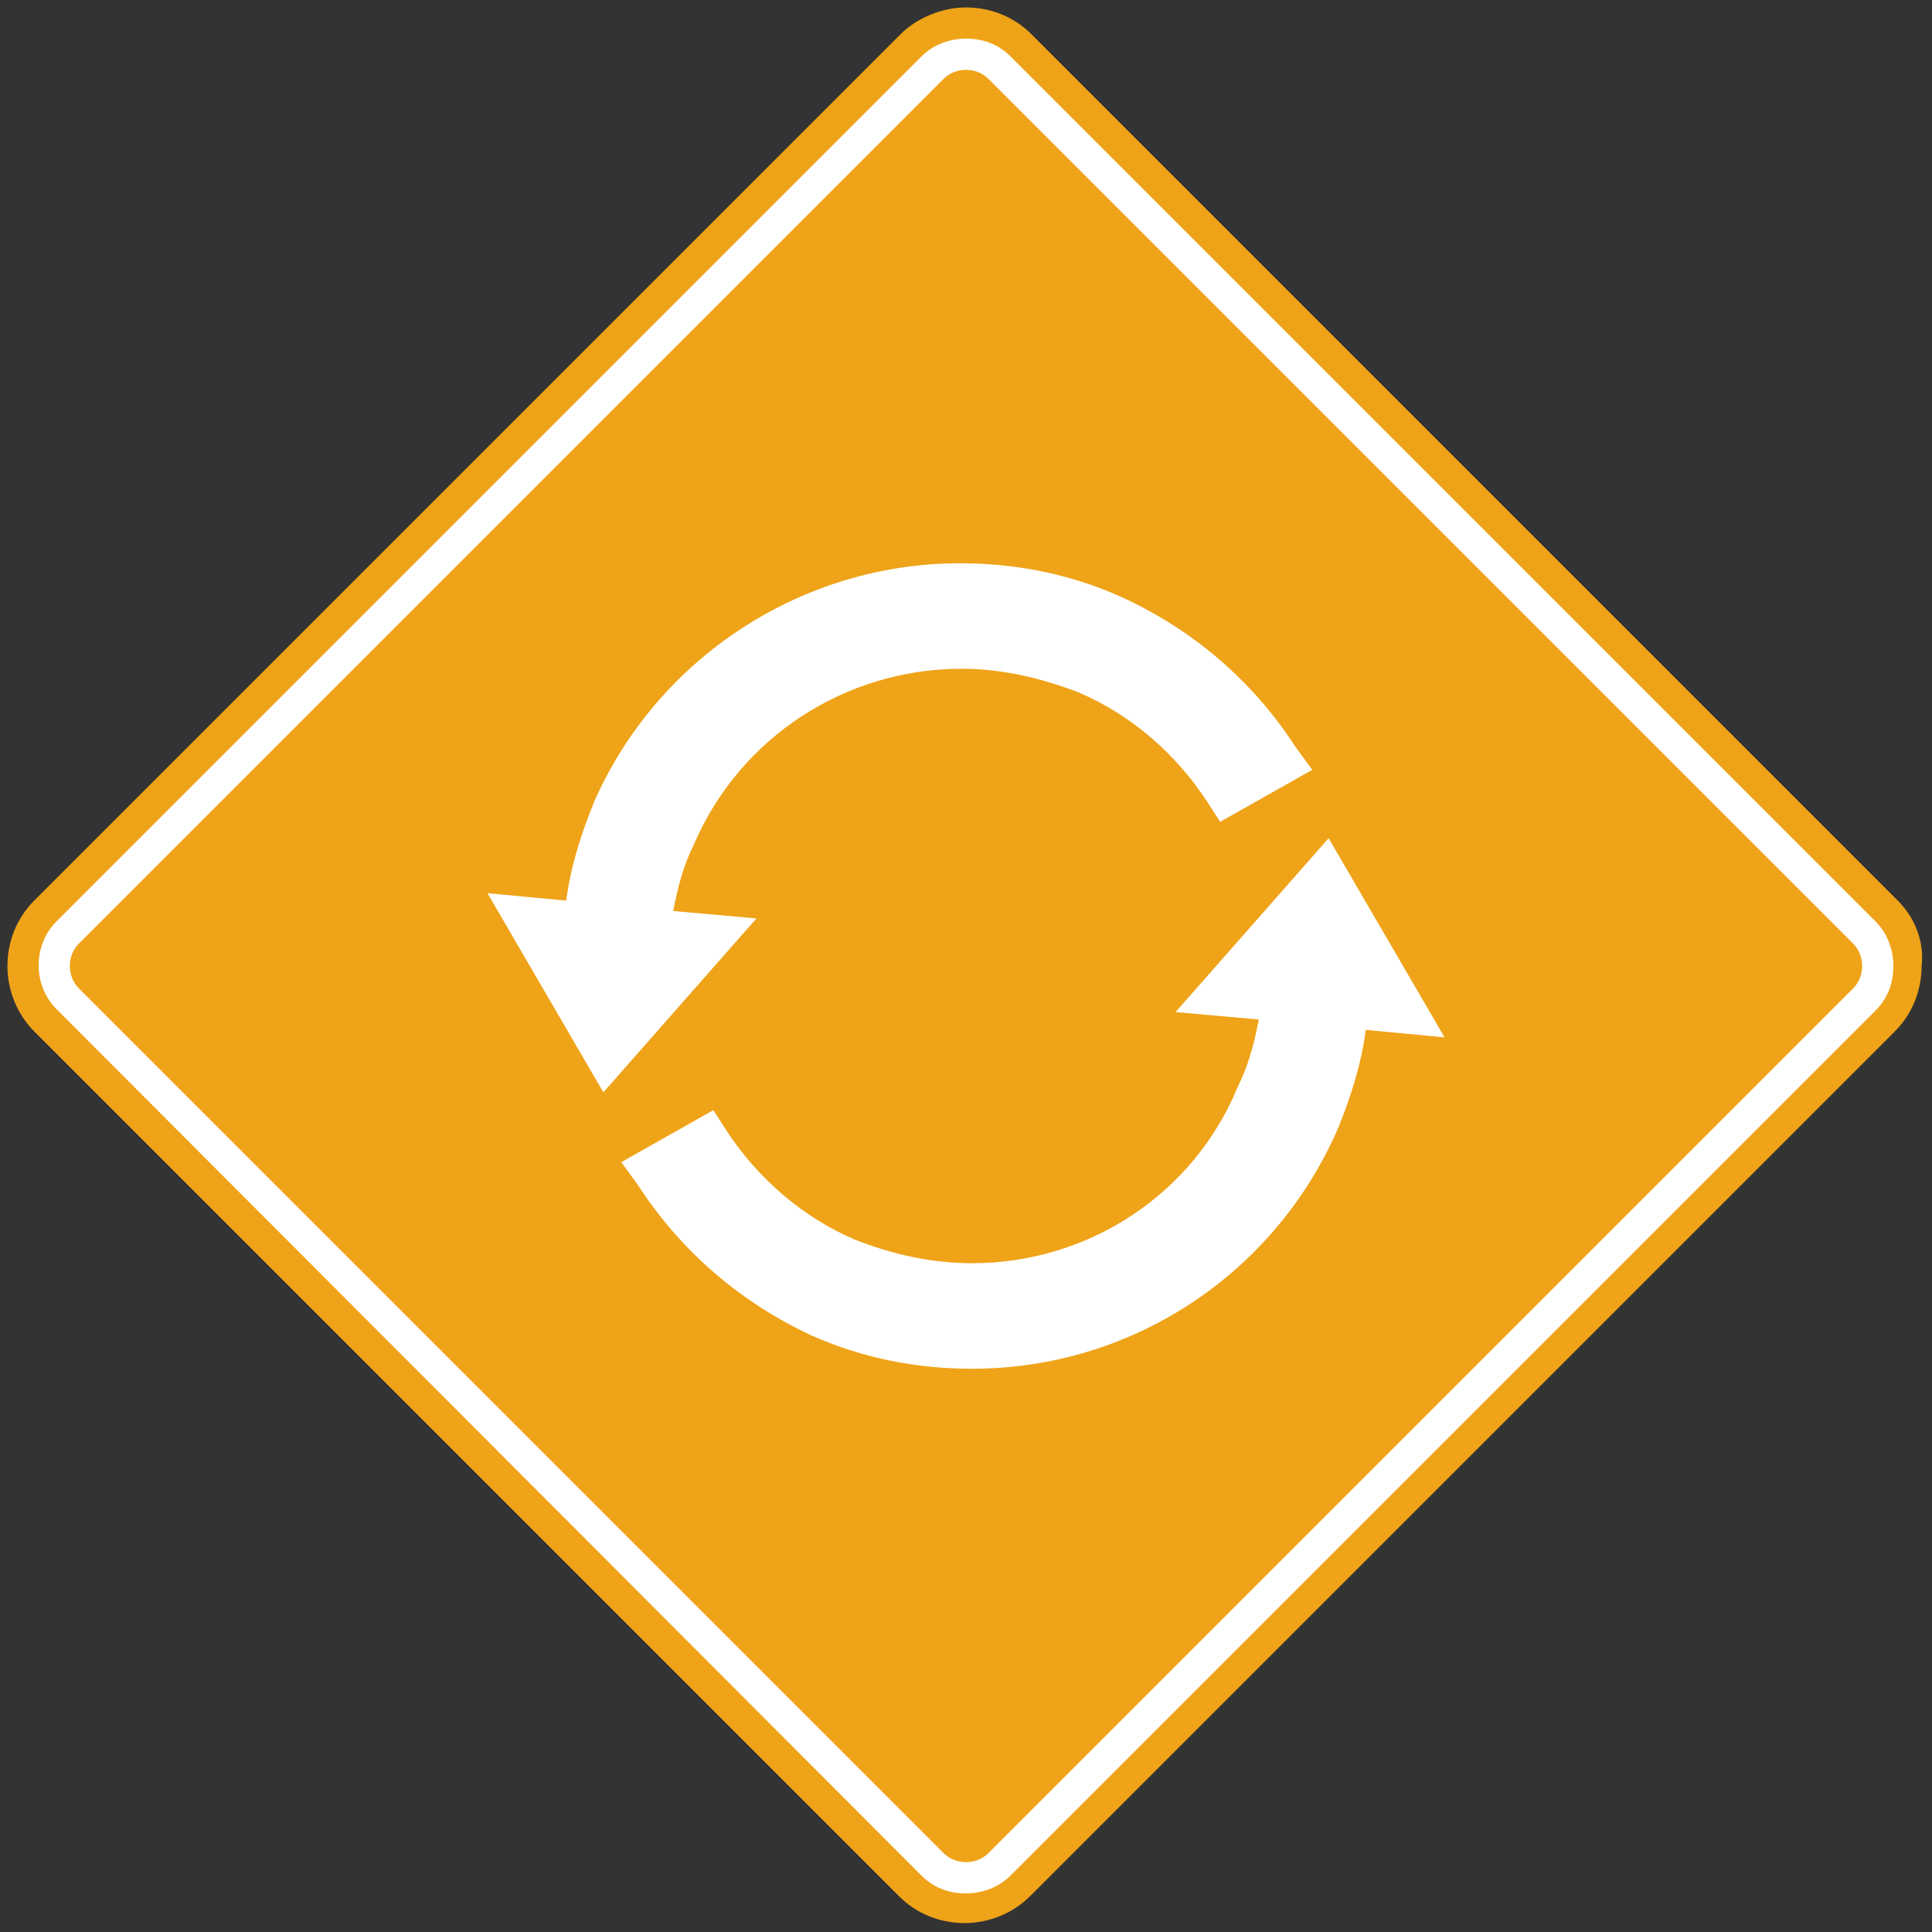
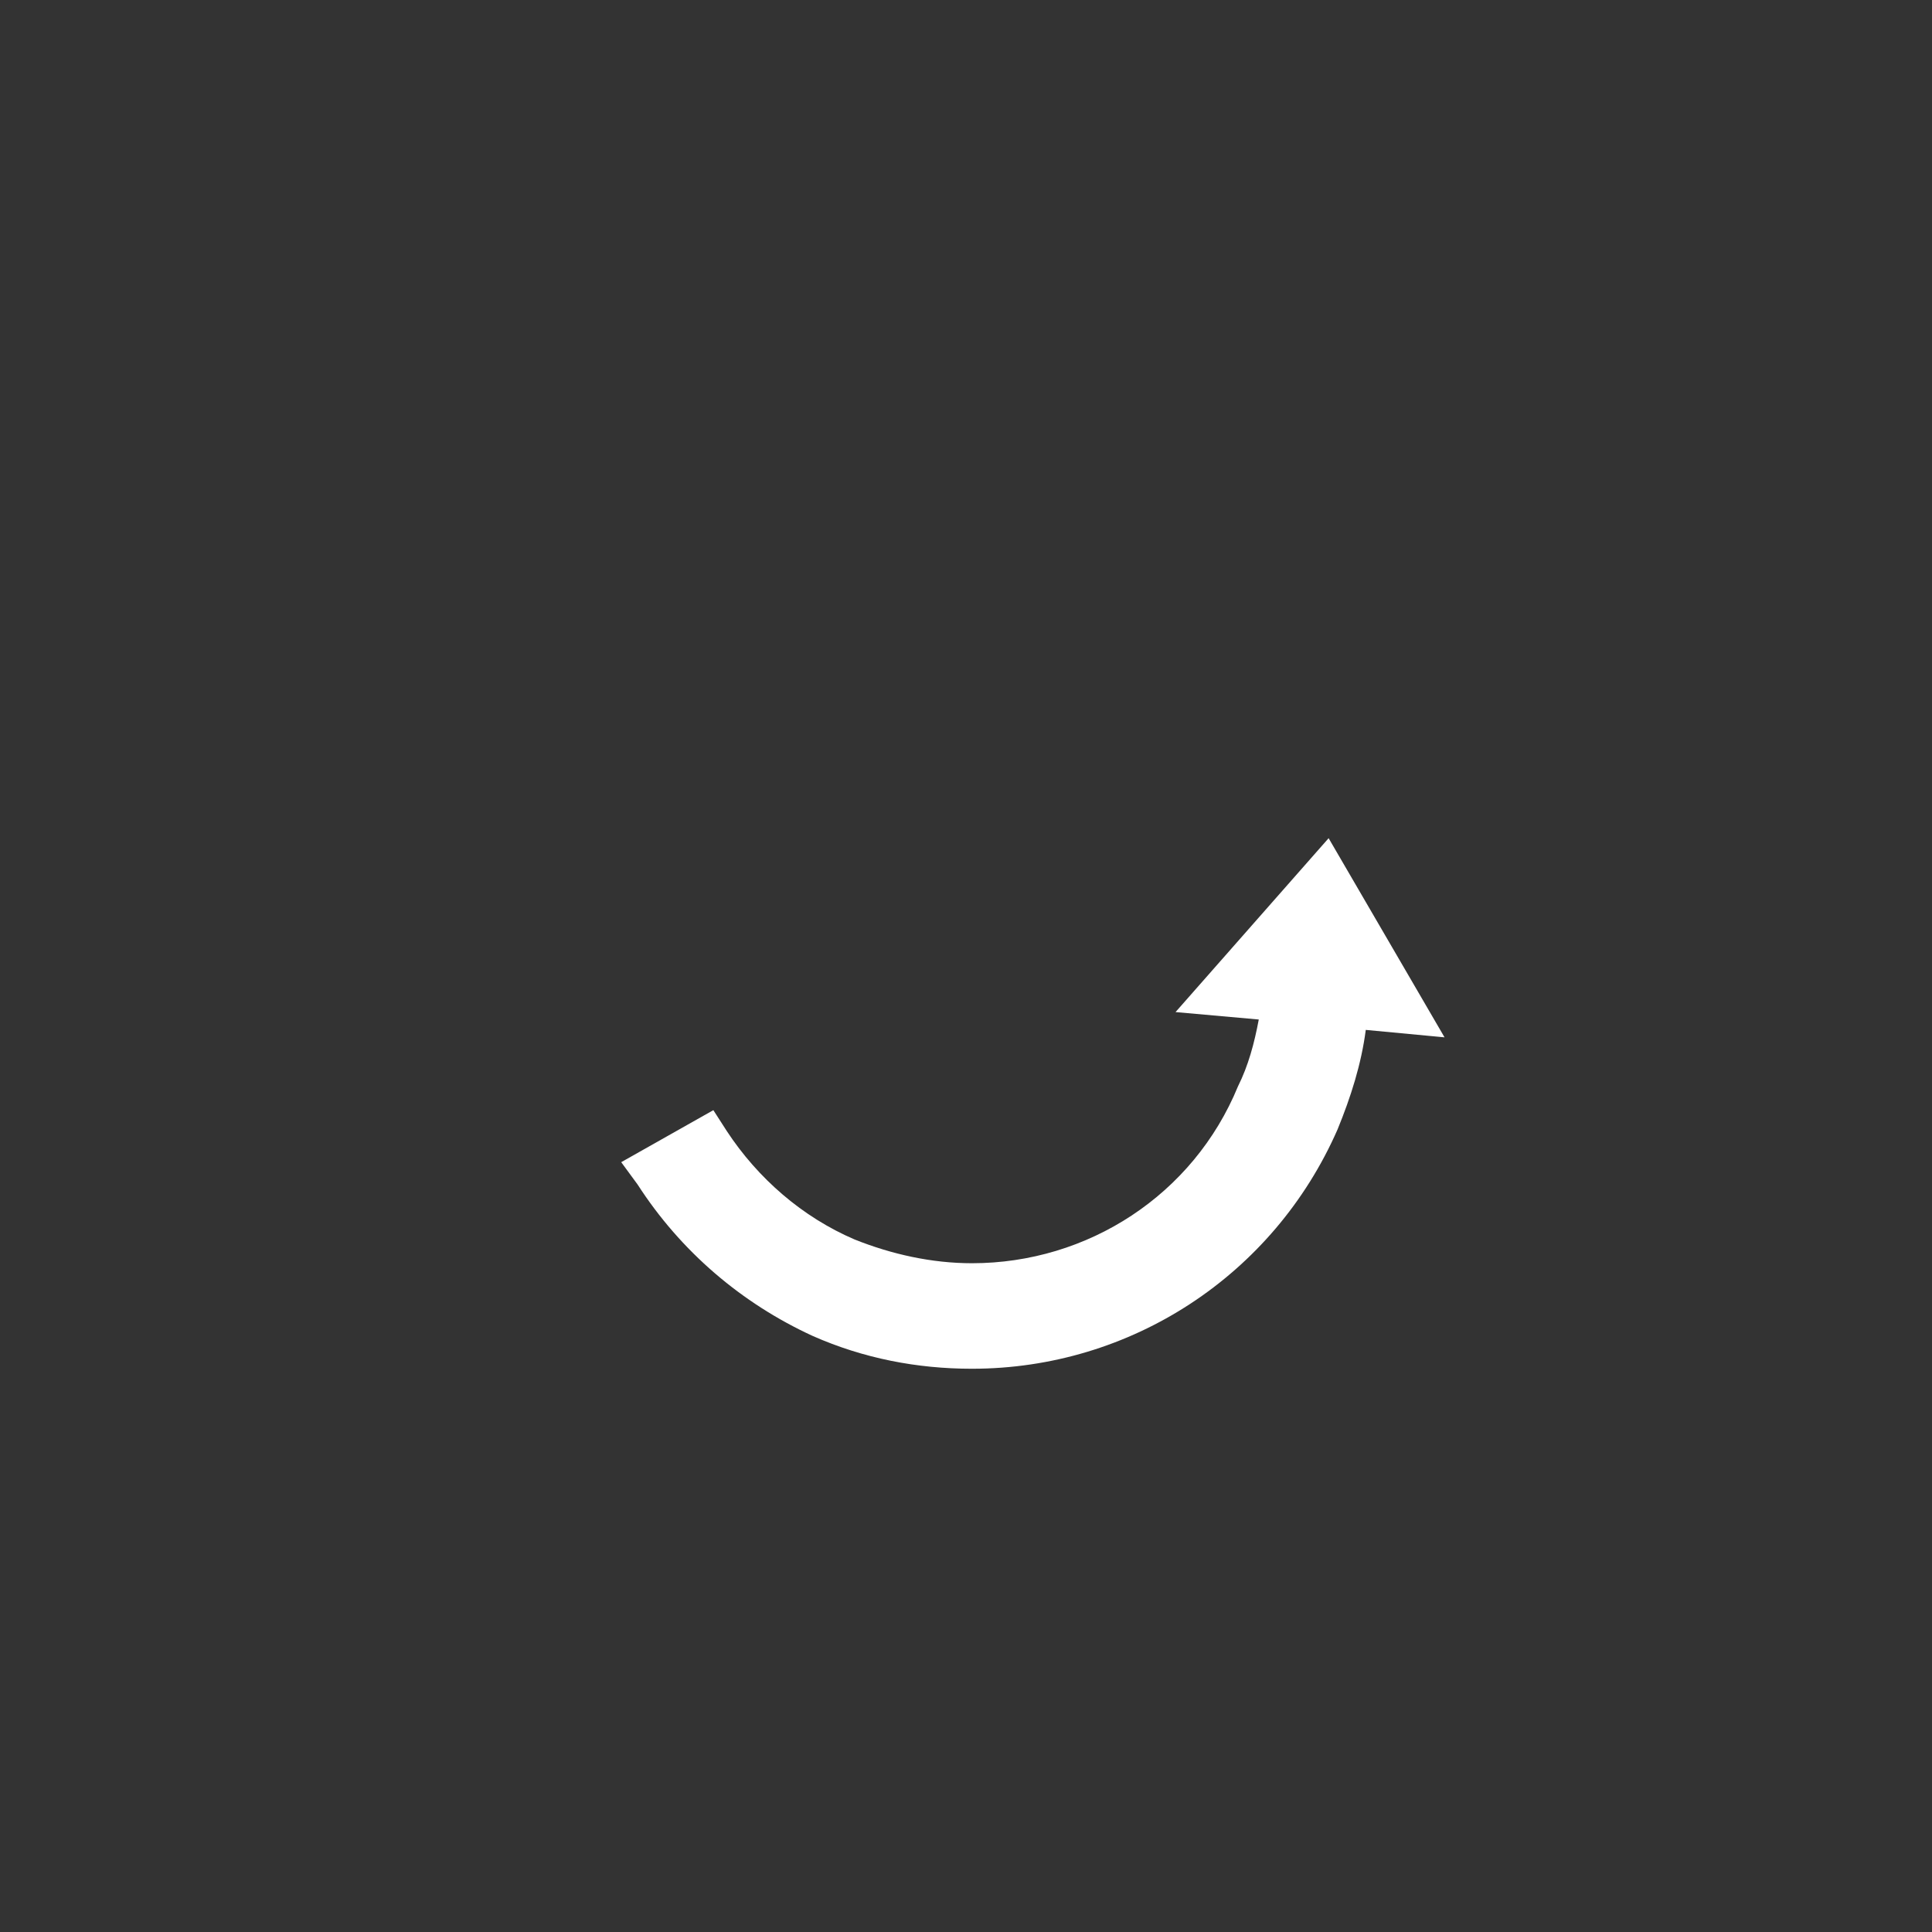
<svg xmlns="http://www.w3.org/2000/svg" version="1.1" id="Layer_1" x="0px" y="0px" viewBox="0 0 130 130" style="enable-background:new 0 0 130 130;" xml:space="preserve">
  <rect x="0" y="0" width="130" height="130" fill="#333333" stroke="none" />
  <style type="text/css">
	.st0{fill:#EFA318;}
	.st1{fill:#FFFFFF;}
</style>
  <g>
    <g>
-       <path class="st0" d="M127.7,60.6L69.4,2.3c-1.2-1.2-2.8-1.8-4.4-1.8s-3.3,0.7-4.4,1.8L2.3,60.6c-1.2,1.2-1.8,2.8-1.8,4.4    c0,1.7,0.7,3.3,1.8,4.4l58.2,58.2c1.2,1.2,2.8,1.8,4.4,1.8c1.7,0,3.3-0.7,4.4-1.8l58.2-58.2c1.2-1.2,1.8-2.8,1.8-4.4    C129.5,63.3,128.8,61.7,127.7,60.6z" />
-       <path class="st1" d="M126.2,62L68,3.8c-0.8-0.8-1.8-1.2-3-1.2c-1.1,0-2.2,0.4-3,1.2L3.8,62c-1.6,1.6-1.6,4.3,0,5.9L62,126.2    c0.8,0.8,1.8,1.2,3,1.2c1.1,0,2.2-0.4,3-1.2L126.2,68c0.8-0.8,1.2-1.8,1.2-3C127.4,63.9,127,62.8,126.2,62z" />
-       <path class="st0" d="M66.5,124.7c-0.8,0.8-2.2,0.8-3,0L5.3,66.5c-0.8-0.8-0.8-2.2,0-3L63.5,5.3c0.8-0.8,2.2-0.8,3,0l58.2,58.2    c0.8,0.8,0.8,2.2,0,3L66.5,124.7z" />
-     </g>
+       </g>
    <g>
      <path class="st1" d="M42.9,79.7c2.9,4.5,7,8,11.8,10.2c3.4,1.5,7,2.2,10.7,2.2c10.7,0,20.3-6.3,24.6-16.1c0.9-2.2,1.6-4.4,1.9-6.7    l5.3,0.5l-7.8-13.4L79.1,68.1l5.6,0.5c-0.3,1.6-0.7,3.1-1.4,4.5C80.3,80.4,73.2,85,65.4,85c-2.7,0-5.4-0.6-7.9-1.6    c-3.5-1.5-6.5-4.1-8.6-7.3l-0.9-1.4l-6.2,3.5L42.9,79.7z" />
-       <path class="st1" d="M87.2,50.3c-2.9-4.5-7-8-11.9-10.2c-3.4-1.5-7-2.2-10.7-2.2C54,37.9,44.3,44.2,40,53.9    c-0.9,2.2-1.6,4.4-1.9,6.7l-5.3-0.5l7.8,13.4l10.3-11.7l-5.6-0.5c0.3-1.6,0.7-3.1,1.4-4.5c3.1-7.2,10.2-11.8,18-11.8    c2.7,0,5.3,0.6,7.9,1.6c3.5,1.5,6.5,4.1,8.6,7.3l0.9,1.4l6.2-3.5L87.2,50.3z" />
    </g>
  </g>
</svg>